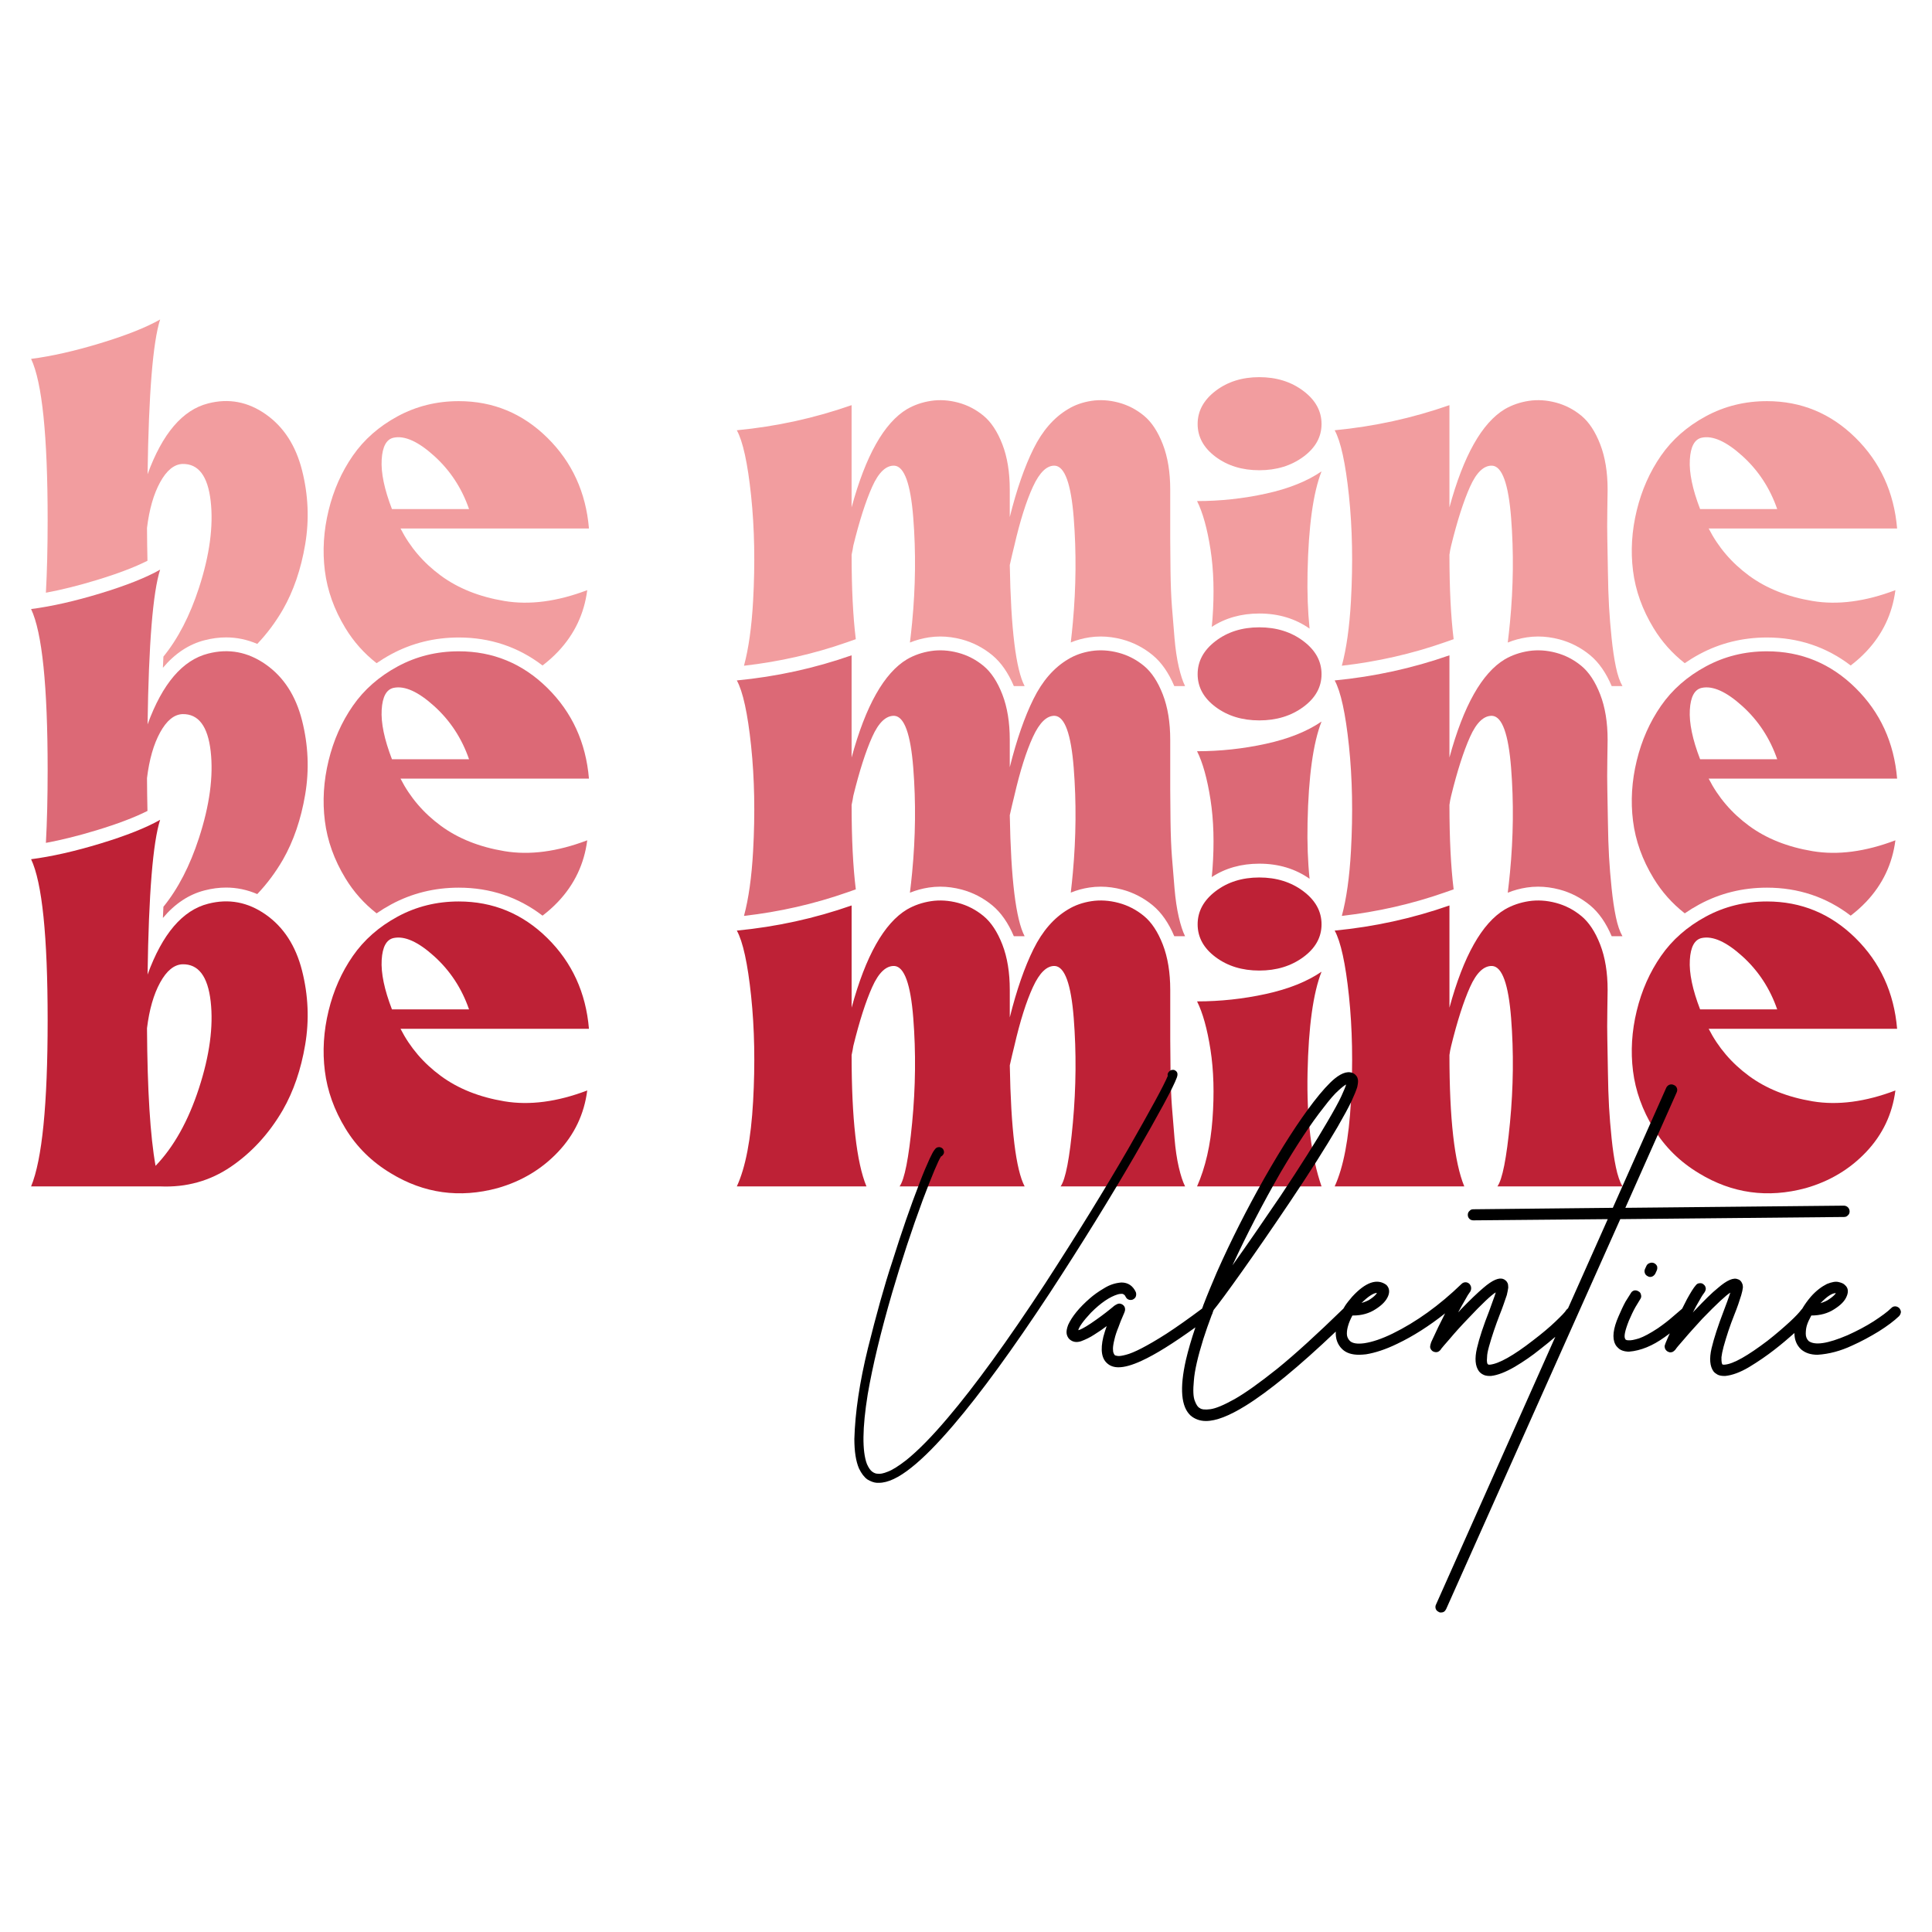
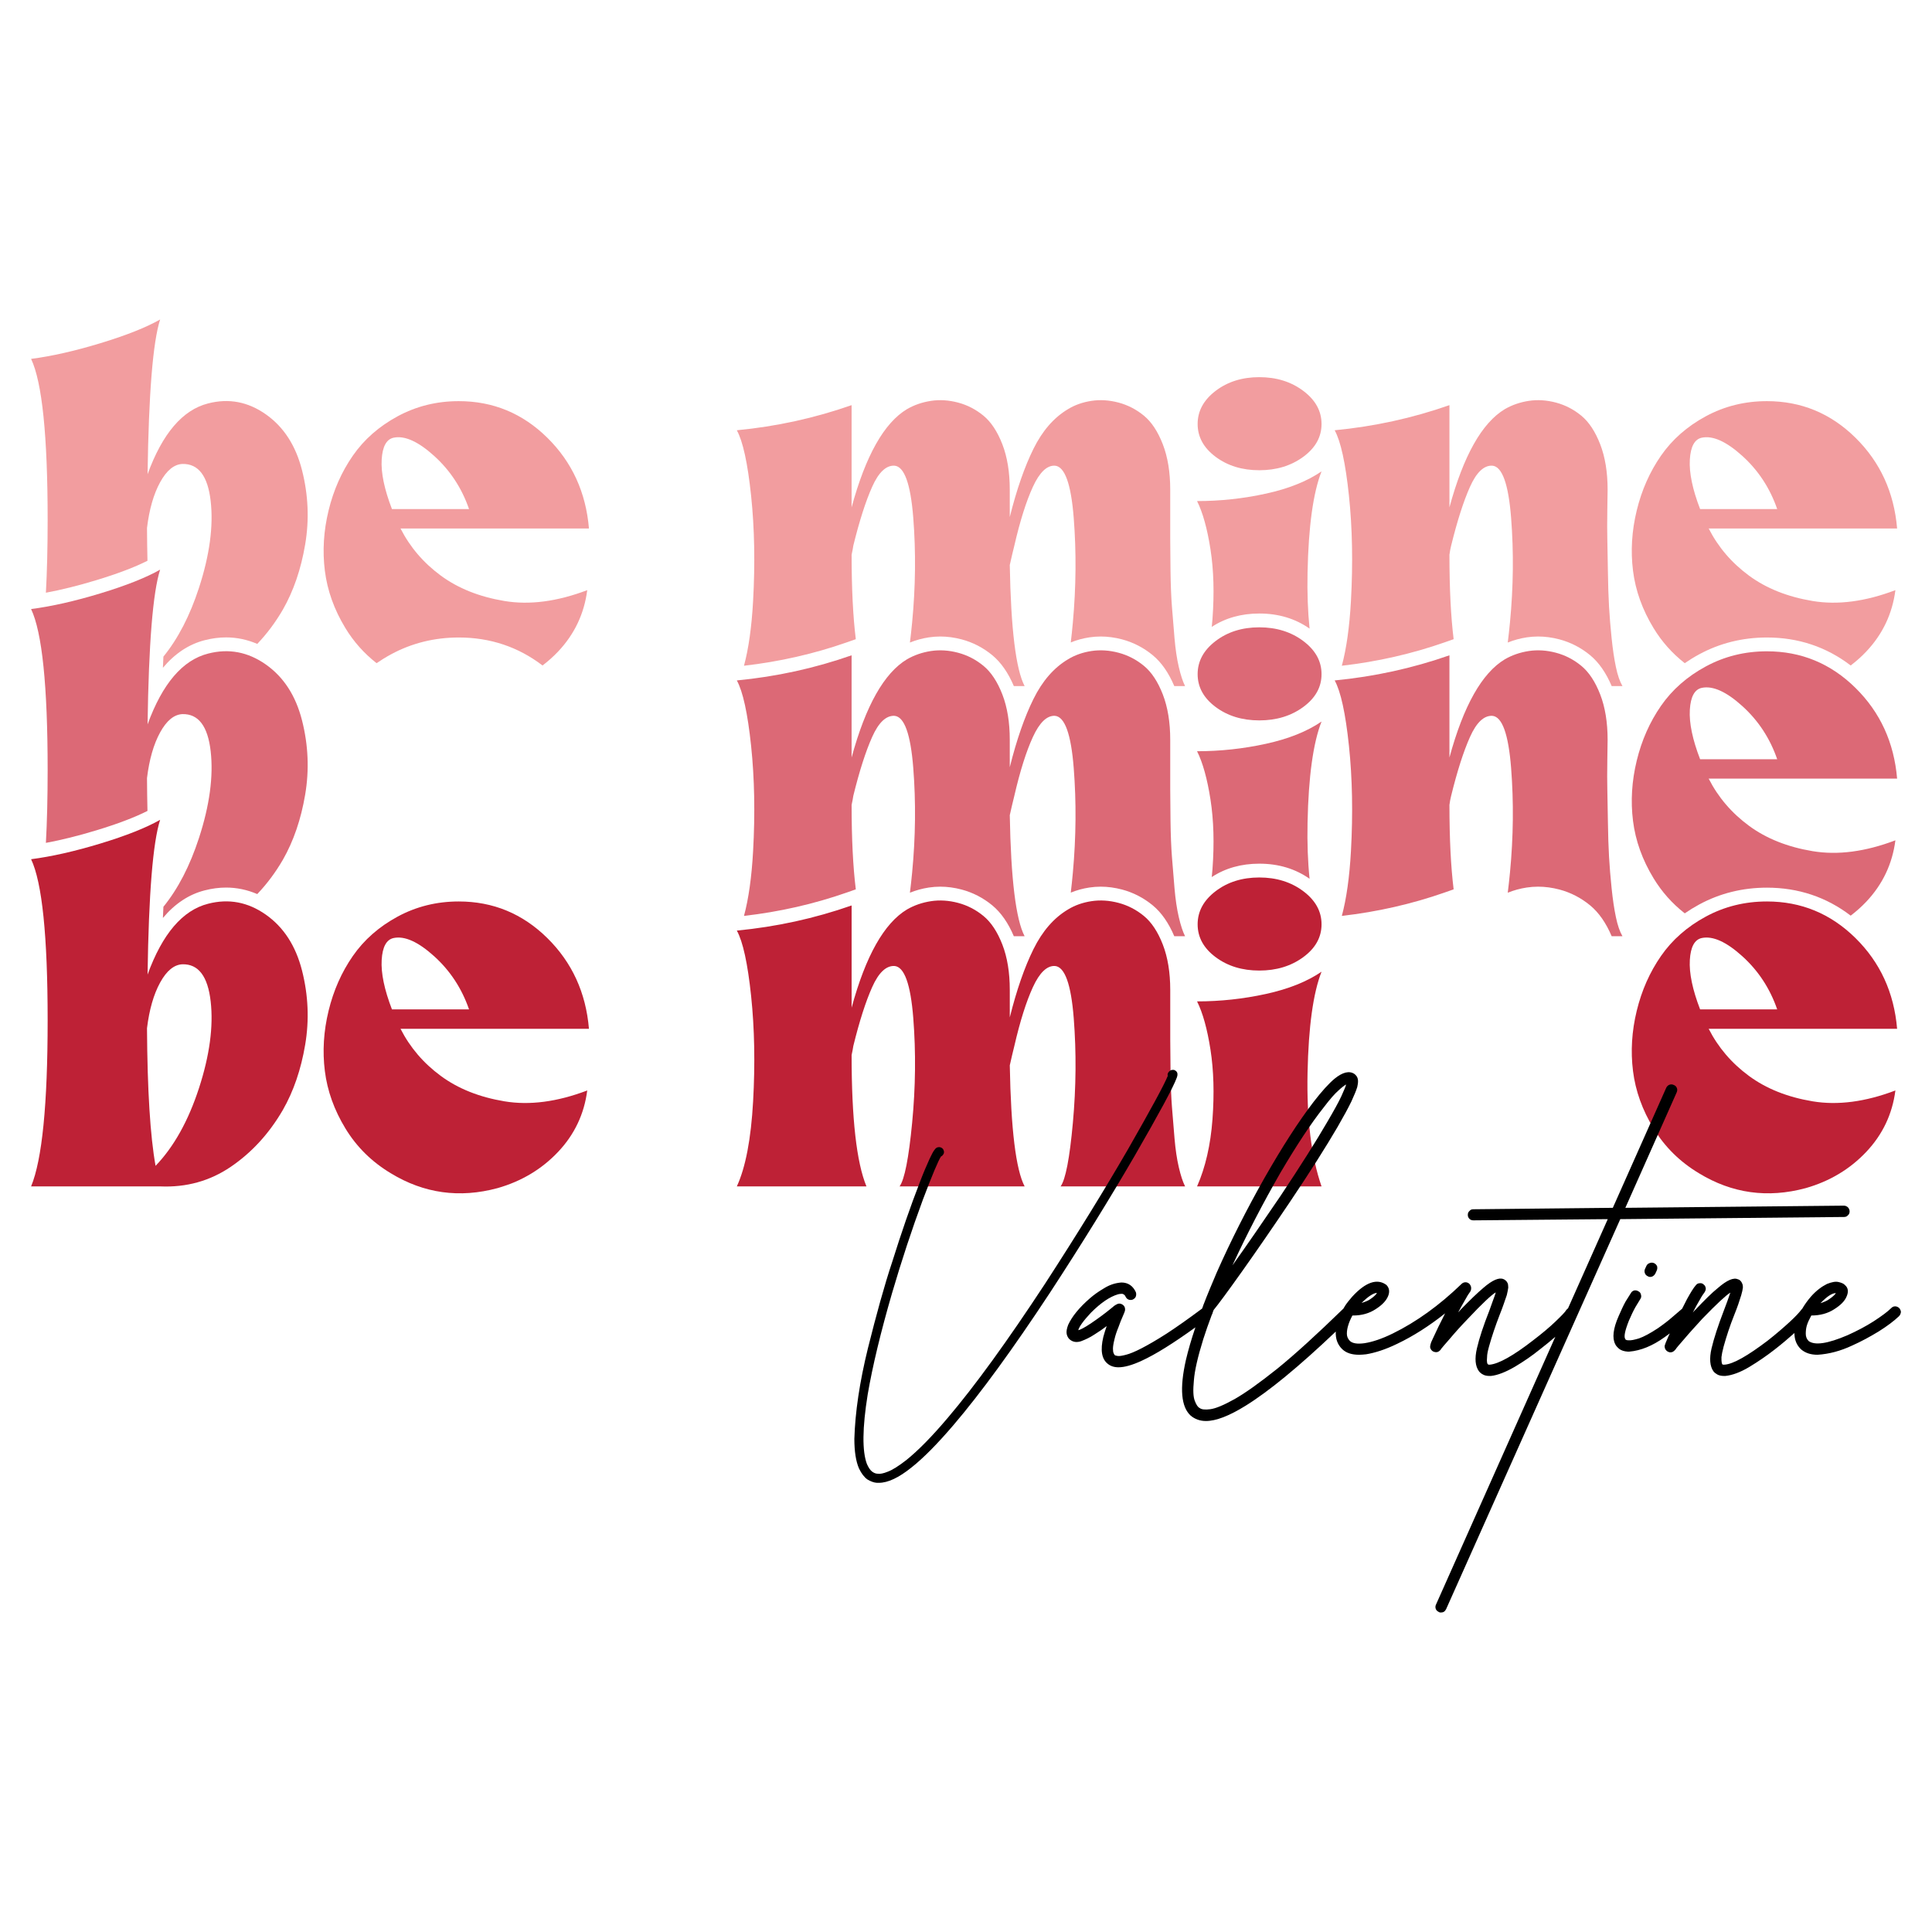
<svg xmlns="http://www.w3.org/2000/svg" version="1.1" id="Layer_1" x="0px" y="0px" width="1440px" height="1440px" viewBox="0 0 1440 1440" xml:space="preserve">
  <g>
    <g>
      <path fill="#BE2136" d="M1412.719,812.773c-2.274,17.596-9.508,32.845-21.705,45.753c-12.203,12.914-27.239,21.917-45.114,27.024 c-28.375,7.662-54.902,3.978-79.586-11.065c-14.191-8.512-25.471-19.643-33.836-33.409c-8.372-13.76-13.479-28.017-15.322-42.774 c-1.848-14.75-0.923-29.717,2.768-44.9c3.683-15.175,9.714-28.794,18.087-40.857c8.367-12.057,19.505-21.846,33.41-29.366 c13.898-7.515,29.08-11.278,45.538-11.278c25.535,0,47.521,9.084,65.967,27.239c18.441,18.16,28.796,40.716,31.07,67.669h-140.448 c7.089,13.905,17.09,25.609,30.005,35.112c12.906,9.51,28.728,15.821,47.453,18.94 C1369.734,823.984,1390.303,821.284,1412.719,812.773z M1268.442,699.14c-5.393,1.136-8.372,6.595-8.938,16.385 c-0.573,9.789,1.981,22.064,7.66,36.814h57.455c-5.393-15.601-14.044-28.794-25.961-39.58 C1286.744,701.977,1276.668,697.436,1268.442,699.14z" />
-       <path fill="#BE2136" d="M1080.33,786.385c0,47.388,3.684,80.013,11.065,97.889h-96.609c6.522-14.184,10.566-35.325,12.13-63.414 c1.555-28.091,1.063-54.265-1.49-78.523c-2.553-24.26-6.105-40.5-10.639-48.732c29.506-2.833,58.021-9.076,85.544-18.725v76.182 c10.495-38.583,24.26-62.99,41.283-73.203c5.386-3.119,11.344-5.173,17.875-6.171c6.524-0.991,13.259-0.565,20.216,1.278 c6.95,1.848,13.259,5.107,18.938,9.788c5.674,4.683,10.355,11.777,14.046,21.28c3.682,9.508,5.533,20.788,5.533,33.834 c0,0.852-0.073,5.819-0.213,14.896c-0.147,9.084-0.147,16.385,0,21.919c0.14,5.533,0.279,13.479,0.426,23.832 c0.14,10.362,0.424,19.226,0.85,26.6c0.426,7.381,1.065,15.182,1.916,23.408c0.85,8.233,1.915,15.395,3.192,21.493 c1.276,6.103,2.906,10.852,4.894,14.257h-93.206c3.684-5.107,6.81-20.921,9.364-47.455c2.553-26.527,2.833-52.488,0.85-77.884 c-1.988-25.389-6.669-38.37-14.044-38.943c-6.245-0.279-11.777,4.969-16.598,15.748c-4.828,10.786-9.51,25.396-14.044,43.837 C1081.036,781.851,1080.61,784.118,1080.33,786.385z" />
      <path fill="#BE2136" d="M985,884.274h-92.78c6.238-14.184,10.069-30.857,11.491-50.008c1.417-19.151,0.918-36.456-1.489-51.923 c-2.414-15.462-5.746-27.452-10.002-35.964c17.303,0,34.4-1.841,51.286-5.533c16.877-3.684,30.709-9.217,41.495-16.598 c-6.243,15.893-9.721,41.004-10.426,75.331C973.862,833.913,977.34,862.142,985,884.274z M906.052,713.397 c-8.936-6.664-13.406-14.823-13.406-24.473c0-9.643,4.47-17.875,13.406-24.684c8.938-6.81,19.792-10.215,32.559-10.215 c12.769,0,23.687,3.405,32.772,10.215c9.077,6.808,13.619,15.041,13.619,24.684c0,9.65-4.541,17.809-13.619,24.473 c-9.084,6.669-20.003,10.001-32.772,10.001C925.843,723.398,914.989,720.066,906.052,713.397z" />
      <path fill="#BE2136" d="M634.738,786.385c0,47.388,3.684,80.013,11.065,97.889h-96.609c6.522-14.184,10.566-35.325,12.13-63.414 c1.555-28.091,1.063-54.265-1.49-78.523c-2.553-24.26-6.105-40.5-10.639-48.732c29.506-2.833,58.021-9.076,85.544-18.725v76.182 c10.495-38.583,24.26-62.99,41.283-73.203c5.386-3.119,11.344-5.173,17.875-6.171c6.524-0.991,13.259-0.565,20.216,1.278 c6.95,1.848,13.259,5.107,18.938,9.788c5.674,4.683,10.355,11.777,14.046,21.28c3.683,9.508,5.533,20.788,5.533,33.834 c0,1.703,0,4.896,0,9.576c0,4.681,0,8.299,0,10.852c5.107-20.429,10.992-37.379,17.662-50.858 c6.662-13.474,15.247-23.335,25.748-29.579c5.107-3.119,10.919-5.173,17.45-6.171c6.524-0.991,13.259-0.565,20.216,1.278 c6.948,1.848,13.259,5.107,18.938,9.788c5.672,4.683,10.355,11.777,14.044,21.28c3.684,9.508,5.534,20.788,5.534,33.834 c0,0.852,0,5.819,0,14.896c0,9.084,0,16.385,0,21.919c0,5.533,0.066,13.479,0.211,23.832c0.14,10.362,0.492,19.226,1.065,26.6 c0.565,7.381,1.204,15.182,1.915,23.408c0.705,8.233,1.77,15.395,3.192,21.493c1.417,6.103,2.979,10.852,4.683,14.257h-92.78 c3.683-5.107,6.735-20.921,9.149-47.455c2.409-26.527,2.621-52.488,0.639-77.884c-1.988-25.389-6.669-38.37-14.044-38.943 c-5.958-0.279-11.425,4.969-16.385,15.748c-4.969,10.786-9.576,25.396-13.833,43.837c-1.136,4.541-2.274,9.364-3.403,14.47 c0.85,47.666,4.534,77.744,11.065,90.227h-93.206c3.684-5.107,6.81-20.921,9.364-47.455c2.553-26.527,2.833-52.488,0.85-77.884 c-1.988-25.389-6.669-38.37-14.044-38.943c-6.245-0.279-11.777,4.969-16.598,15.748c-4.828,10.786-9.51,25.396-14.044,43.837 C635.729,781.565,635.303,783.832,634.738,786.385z" />
      <path fill="#BE2136" d="M437.695,812.773c-2.274,17.596-9.508,32.845-21.705,45.753c-12.203,12.914-27.239,21.917-45.114,27.024 c-28.375,7.662-54.902,3.978-79.586-11.065c-14.191-8.512-25.471-19.643-33.836-33.409c-8.372-13.76-13.479-28.017-15.322-42.774 c-1.848-14.75-0.923-29.717,2.768-44.9c3.683-15.175,9.714-28.794,18.087-40.857c8.367-12.057,19.505-21.846,33.41-29.366 c13.898-7.515,29.08-11.278,45.538-11.278c25.535,0,47.521,9.084,65.967,27.239c18.441,18.16,28.796,40.716,31.07,67.669H298.525 c7.089,13.905,17.09,25.609,30.005,35.112c12.906,9.51,28.728,15.821,47.453,18.94 C394.71,823.984,415.278,821.284,437.695,812.773z M293.418,699.14c-5.393,1.136-8.372,6.595-8.938,16.385 c-0.572,9.789,1.981,22.064,7.66,36.814h57.455c-5.393-15.601-14.044-28.794-25.961-39.58 C311.719,701.977,301.644,697.436,293.418,699.14z" />
      <path fill="#BE2136" d="M119.356,611.04c-5.395,16.744-8.512,55.188-9.364,115.336c11.065-30.356,26.101-47.945,45.113-52.774 c15.322-3.969,29.646-1.276,42.985,8.088c13.334,9.362,22.345,23.267,27.026,41.707c4.683,18.448,5.459,36.887,2.34,55.328 c-3.124,18.448-8.658,34.62-16.598,48.518c-10.214,17.596-23.129,31.709-38.73,42.348c-15.606,10.639-33.196,15.535-52.773,14.683 H23.171c8.226-19.856,12.341-61.14,12.341-123.85c0-62.702-4.115-102.707-12.341-120.017c15.32-1.983,32.557-5.885,51.71-11.704 C94.031,622.891,108.854,616.999,119.356,611.04z M135.954,718.717c-6.245,0.286-11.777,4.828-16.598,13.619 c-4.829,8.798-8.088,20.149-9.789,34.047c0.279,46.25,2.407,80.439,6.384,102.57c13.619-14.184,24.398-33.477,32.346-57.881 c7.939-24.399,10.852-45.964,8.725-64.691C154.892,727.654,147.871,718.437,135.954,718.717z" />
    </g>
    <g>
      <path fill="#DC6976" d="M1316.96,661.607c23.414,0,44.35,7.024,62.436,20.864c4.111-3.139,8.005-6.578,11.619-10.402 c12.196-12.908,19.43-28.157,21.705-45.753c-22.417,8.512-42.985,11.212-61.712,8.088c-18.725-3.119-34.546-9.43-47.453-18.94 c-12.915-9.503-22.916-21.207-30.005-35.112h140.448c-2.274-26.953-12.629-49.509-31.07-67.669 c-18.446-18.155-40.432-27.239-65.967-27.239c-16.458,0-31.641,3.763-45.538,11.278c-13.905,7.52-25.043,17.31-33.41,29.366 c-8.372,12.064-14.404,25.682-18.087,40.857c-3.691,15.182-4.616,30.15-2.768,44.9c1.843,14.757,6.95,29.014,15.322,42.774 c6.162,10.14,13.919,18.839,23.242,26.126c3.425-2.367,7.026-4.577,10.803-6.62 C1281.885,665.817,1298.854,661.607,1316.96,661.607z M1259.505,529.067c0.565-9.789,3.545-15.249,8.938-16.385 c8.226-1.703,18.301,2.838,30.216,13.619c11.917,10.786,20.568,23.979,25.961,39.58h-57.455 C1261.486,551.131,1258.932,538.856,1259.505,529.067z" />
      <path fill="#DC6976" d="M1083.458,662.875c-2.079-16.838-3.128-37.79-3.128-62.947c0.279-2.267,0.705-4.534,1.278-6.808 c4.534-18.441,9.217-33.051,14.044-43.837c4.821-10.779,10.353-16.027,16.598-15.748c7.376,0.572,12.057,13.554,14.044,38.943 c1.983,25.396,1.703,51.357-0.85,77.884c-0.526,5.469-1.079,10.457-1.653,15.015c4.48-1.819,9.198-3.11,14.143-3.865 c2.791-0.424,5.639-0.638,8.479-0.638c5.206,0,10.566,0.72,15.928,2.141c8.369,2.225,16.053,6.193,22.849,11.795 c6.485,5.352,11.869,13.101,16.059,23.007h8.039c-1.988-3.405-3.618-8.154-4.894-14.257c-1.278-6.098-2.342-13.261-3.192-21.493 c-0.852-8.226-1.49-16.027-1.916-23.408c-0.426-7.374-0.71-16.238-0.85-26.6c-0.147-10.353-0.286-18.299-0.426-23.832 c-0.147-5.534-0.147-12.835,0-21.919c0.14-9.077,0.213-14.044,0.213-14.896c0-13.046-1.85-24.326-5.533-33.834 c-3.691-9.503-8.372-16.598-14.046-21.28c-5.679-4.681-11.988-7.939-18.938-9.788c-6.957-1.843-13.692-2.269-20.216-1.278 c-6.531,0.998-12.489,3.053-17.875,6.171c-17.024,10.214-30.789,34.62-41.283,73.203v-76.182 c-27.523,9.65-56.038,15.893-85.544,18.725c4.534,8.233,8.086,24.473,10.639,48.732c2.553,24.258,3.046,50.432,1.49,78.523 c-1.08,19.401-3.345,35.484-6.791,48.253c26.344-2.999,52.154-8.849,76.8-17.49L1083.458,662.875z" />
      <path fill="#DC6976" d="M892.646,502.467c0-9.643,4.47-17.875,13.406-24.684c8.938-6.81,19.792-10.215,32.559-10.215 c12.769,0,23.687,3.405,32.772,10.215c9.077,6.808,13.619,15.041,13.619,24.684c0,9.65-4.541,17.809-13.619,24.473 c-9.084,6.669-20.003,10.001-32.772,10.001c-12.767,0-23.621-3.332-32.559-10.001 C897.116,520.276,892.646,512.117,892.646,502.467z M976.08,654.991c-1.316-12.77-1.82-26.723-1.506-41.868 c0.705-34.327,4.183-59.438,10.426-75.331c-10.786,7.381-24.617,12.914-41.495,16.598c-16.886,3.691-33.983,5.533-51.286,5.533 c4.257,8.512,7.589,20.502,10.002,35.964c2.407,15.467,2.906,32.771,1.489,51.923c-0.148,2.001-0.339,3.959-0.54,5.905 c10.061-6.608,21.95-9.982,35.439-9.982C952.928,643.732,965.508,647.546,976.08,654.991z" />
      <path fill="#DC6976" d="M637.865,662.875c-2.078-16.838-3.128-37.79-3.128-62.947c0.565-2.553,0.991-4.821,1.278-6.808 c4.534-18.441,9.217-33.051,14.044-43.837c4.82-10.779,10.353-16.027,16.598-15.748c7.376,0.572,12.057,13.554,14.044,38.943 c1.983,25.396,1.703,51.357-0.85,77.884c-0.526,5.469-1.078,10.457-1.653,15.015c4.479-1.819,9.198-3.11,14.143-3.865 c2.789-0.424,5.639-0.638,8.479-0.638c5.206,0,10.566,0.72,15.928,2.141c8.369,2.225,16.053,6.193,22.849,11.795 c6.485,5.352,11.869,13.101,16.059,23.007h8.039c-6.531-12.482-10.215-42.561-11.065-90.227c1.129-5.107,2.267-9.929,3.403-14.47 c4.257-18.441,8.864-33.051,13.833-43.837c4.96-10.779,10.426-16.027,16.385-15.748c7.376,0.572,12.057,13.554,14.044,38.943 c1.983,25.396,1.77,51.357-0.639,77.884c-0.495,5.442-1.018,10.408-1.567,14.949c4.29-1.77,8.93-3.048,13.845-3.799 c2.789-0.424,5.639-0.638,8.479-0.638c5.206,0,10.566,0.72,15.928,2.141c8.37,2.226,16.055,6.194,22.849,11.795 c6.488,5.355,11.87,13.104,16.057,23.007h8.041c-1.703-3.405-3.265-8.154-4.683-14.257c-1.422-6.098-2.487-13.261-3.192-21.493 c-0.71-8.226-1.349-16.027-1.915-23.408c-0.573-7.374-0.925-16.238-1.065-26.6c-0.145-10.353-0.211-18.299-0.211-23.832 c0-5.534,0-12.835,0-21.919c0-9.077,0-14.044,0-14.896c0-13.046-1.85-24.326-5.534-33.834c-3.69-9.503-8.372-16.598-14.044-21.28 c-5.679-4.681-11.99-7.939-18.938-9.788c-6.957-1.843-13.692-2.269-20.216-1.278c-6.531,0.998-12.343,3.053-17.45,6.171 c-10.501,6.245-19.087,16.106-25.748,29.579c-6.671,13.479-12.556,30.429-17.662,50.858c0-2.553,0-6.171,0-10.852s0-7.873,0-9.576 c0-13.046-1.85-24.326-5.533-33.834c-3.691-9.503-8.372-16.598-14.046-21.28c-5.679-4.681-11.989-7.939-18.938-9.788 c-6.957-1.843-13.692-2.269-20.216-1.278c-6.531,0.998-12.489,3.053-17.875,6.171c-17.024,10.214-30.789,34.62-41.283,73.203 v-76.182c-27.523,9.65-56.038,15.893-85.544,18.725c4.534,8.233,8.086,24.473,10.639,48.732 c2.553,24.258,3.046,50.432,1.49,78.523c-1.08,19.401-3.345,35.484-6.791,48.253c26.344-2.999,52.154-8.849,76.8-17.49 L637.865,662.875z" />
-       <path fill="#DC6976" d="M341.936,661.607c23.414,0,44.35,7.024,62.436,20.864c4.111-3.139,8.005-6.578,11.619-10.402 c12.196-12.908,19.43-28.157,21.705-45.753c-22.417,8.512-42.985,11.212-61.712,8.088c-18.725-3.119-34.546-9.43-47.453-18.94 c-12.915-9.503-22.916-21.207-30.005-35.112h140.448c-2.274-26.953-12.629-49.509-31.07-67.669 c-18.446-18.155-40.432-27.239-65.967-27.239c-16.458,0-31.641,3.763-45.538,11.278c-13.905,7.52-25.043,17.31-33.41,29.366 c-8.372,12.064-14.404,25.682-18.087,40.857c-3.691,15.182-4.616,30.15-2.768,44.9c1.843,14.757,6.95,29.014,15.322,42.774 c6.162,10.14,13.919,18.839,23.242,26.126c3.425-2.367,7.026-4.577,10.803-6.62C306.86,665.817,323.83,661.607,341.936,661.607z M284.48,529.067c0.565-9.789,3.545-15.249,8.938-16.385c8.226-1.703,18.301,2.838,30.216,13.619 c11.917,10.786,20.568,23.979,25.961,39.58h-57.455C286.461,551.131,283.908,538.856,284.48,529.067z" />
      <path fill="#DC6976" d="M109.913,604.415c-0.179-7.75-0.295-15.91-0.347-24.49c1.702-13.898,4.96-25.249,9.789-34.047 c4.821-8.791,10.353-13.332,16.598-13.619c11.917-0.279,18.938,8.938,21.068,27.663c2.128,18.727-0.785,40.292-8.725,64.691 c-6.772,20.794-15.607,37.863-26.495,51.236c-0.134,2.675-0.263,5.444-0.384,8.332c9.011-10.699,19.418-17.576,31.154-20.556 c5.337-1.383,10.723-2.09,15.959-2.09c7.982,0,15.748,1.642,23.218,4.856c7.159-7.516,13.55-16.026,19.11-25.606 c7.939-13.898,13.474-30.07,16.598-48.518c3.119-18.441,2.342-36.88-2.34-55.328c-4.681-18.441-13.692-32.346-27.026-41.707 c-13.339-9.364-27.663-12.057-42.985-8.088c-19.012,4.829-34.047,22.418-45.113,52.774c0.852-60.148,3.969-98.592,9.364-115.336 c-10.501,5.958-25.324,11.851-44.475,17.662c-19.153,5.819-36.39,9.721-51.71,11.704c8.226,17.31,12.341,57.316,12.341,120.017 c0,20.349-0.436,38.427-1.303,54.264c11.542-2.137,24.154-5.268,37.678-9.378C87.655,614.068,100.408,609.222,109.913,604.415z" />
    </g>
    <g>
      <path fill="#F29D9F" d="M1316.96,475.149c23.415,0,44.352,7.025,62.438,20.866c4.111-3.139,8.003-6.577,11.617-10.401 c12.196-12.908,19.43-28.157,21.705-45.753c-22.417,8.512-42.985,11.212-61.712,8.088c-18.725-3.119-34.546-9.43-47.453-18.94 c-12.915-9.503-22.916-21.207-30.005-35.112h140.448c-2.274-26.953-12.629-49.509-31.07-67.669 c-18.446-18.155-40.432-27.239-65.967-27.239c-16.458,0-31.641,3.763-45.538,11.278c-13.905,7.521-25.043,17.31-33.41,29.366 c-8.372,12.064-14.404,25.682-18.087,40.857c-3.691,15.182-4.616,30.15-2.768,44.9c1.843,14.757,6.95,29.014,15.322,42.774 c6.161,10.139,13.917,18.837,23.24,26.124c3.426-2.368,7.027-4.579,10.806-6.622 C1281.885,479.36,1298.854,475.149,1316.96,475.149z M1259.505,342.613c0.565-9.789,3.545-15.249,8.938-16.385 c8.226-1.703,18.301,2.838,30.216,13.619c11.917,10.786,20.568,23.979,25.961,39.58h-57.455 C1261.486,364.677,1258.932,352.402,1259.505,342.613z" />
      <path fill="#F29D9F" d="M1083.458,476.418c-2.078-16.837-3.127-37.789-3.127-62.944c0.279-2.267,0.705-4.534,1.278-6.808 c4.534-18.441,9.217-33.051,14.044-43.837c4.821-10.779,10.353-16.027,16.598-15.748c7.376,0.572,12.057,13.554,14.044,38.943 c1.983,25.396,1.703,51.357-0.85,77.884c-0.526,5.468-1.078,10.454-1.653,15.012c4.479-1.819,9.198-3.109,14.142-3.865 c2.791-0.424,5.639-0.638,8.479-0.638c5.206,0,10.566,0.72,15.928,2.141c8.369,2.225,16.053,6.193,22.849,11.795 c6.486,5.352,11.87,13.103,16.06,23.011h8.037c-1.988-3.405-3.618-8.154-4.894-14.257c-1.278-6.098-2.342-13.261-3.192-21.493 c-0.852-8.226-1.49-16.027-1.916-23.408c-0.426-7.374-0.71-16.238-0.85-26.6c-0.147-10.353-0.286-18.299-0.426-23.832 c-0.147-5.534-0.147-12.835,0-21.919c0.14-9.077,0.213-14.044,0.213-14.896c0-13.046-1.85-24.326-5.533-33.834 c-3.691-9.503-8.372-16.598-14.046-21.28c-5.679-4.681-11.988-7.939-18.938-9.788c-6.957-1.843-13.692-2.269-20.216-1.278 c-6.531,0.998-12.489,3.053-17.875,6.171c-17.024,10.214-30.789,34.62-41.283,73.203v-76.182 c-27.523,9.65-56.038,15.893-85.544,18.725c4.534,8.233,8.086,24.473,10.639,48.732c2.553,24.258,3.046,50.432,1.49,78.523 c-1.08,19.399-3.344,35.481-6.79,48.249c26.343-2.999,52.153-8.849,76.799-17.49L1083.458,476.418z" />
      <path fill="#F29D9F" d="M892.646,316.013c0-9.643,4.47-17.875,13.406-24.684c8.938-6.81,19.792-10.215,32.559-10.215 c12.769,0,23.687,3.405,32.772,10.215C980.459,298.138,985,306.37,985,316.013c0,9.65-4.541,17.809-13.619,24.473 c-9.084,6.669-20.003,10.001-32.772,10.001c-12.767,0-23.621-3.332-32.559-10.001 C897.116,333.822,892.646,325.663,892.646,316.013z M976.079,468.533c-1.315-12.769-1.819-26.721-1.505-41.864 c0.705-34.327,4.183-59.438,10.426-75.331c-10.786,7.381-24.617,12.913-41.495,16.598c-16.886,3.691-33.983,5.533-51.286,5.533 c4.257,8.512,7.589,20.502,10.002,35.964c2.407,15.467,2.906,32.771,1.489,51.923c-0.148,2-0.339,3.956-0.54,5.902 c10.06-6.608,21.95-9.982,35.439-9.982C952.928,457.274,965.508,461.089,976.079,468.533z" />
      <path fill="#F29D9F" d="M637.865,476.418c-2.078-16.837-3.127-37.789-3.127-62.944c0.565-2.553,0.991-4.821,1.278-6.808 c4.534-18.441,9.217-33.051,14.044-43.837c4.82-10.779,10.353-16.027,16.598-15.748c7.376,0.572,12.057,13.554,14.044,38.943 c1.983,25.396,1.703,51.357-0.85,77.884c-0.526,5.468-1.078,10.454-1.653,15.012c4.479-1.819,9.198-3.109,14.142-3.865 c2.789-0.424,5.639-0.638,8.479-0.638c5.206,0,10.566,0.72,15.928,2.141c8.369,2.225,16.053,6.193,22.849,11.795 c6.486,5.352,11.87,13.103,16.06,23.011h8.037c-6.531-12.482-10.215-42.561-11.065-90.227c1.129-5.107,2.267-9.929,3.403-14.47 c4.257-18.441,8.864-33.051,13.833-43.837c4.96-10.779,10.426-16.027,16.385-15.748c7.376,0.572,12.057,13.554,14.044,38.943 c1.983,25.396,1.77,51.357-0.639,77.884c-0.495,5.441-1.018,10.405-1.567,14.945c4.29-1.77,8.93-3.047,13.845-3.799 c2.789-0.424,5.639-0.638,8.479-0.638c5.206,0,10.566,0.72,15.928,2.141c8.37,2.226,16.055,6.194,22.849,11.795 c6.489,5.356,11.871,13.106,16.058,23.011h8.039c-1.703-3.405-3.265-8.154-4.683-14.257c-1.422-6.098-2.487-13.261-3.192-21.493 c-0.71-8.226-1.349-16.027-1.915-23.408c-0.573-7.374-0.925-16.238-1.065-26.6c-0.145-10.353-0.211-18.299-0.211-23.832 c0-5.534,0-12.835,0-21.919c0-9.077,0-14.044,0-14.896c0-13.046-1.85-24.326-5.534-33.834c-3.69-9.503-8.372-16.598-14.044-21.28 c-5.679-4.681-11.99-7.939-18.938-9.788c-6.957-1.843-13.692-2.269-20.216-1.278c-6.531,0.998-12.343,3.053-17.45,6.171 c-10.501,6.245-19.087,16.106-25.748,29.579c-6.671,13.479-12.556,30.429-17.662,50.858c0-2.553,0-6.171,0-10.852 c0-4.681,0-7.873,0-9.576c0-13.046-1.85-24.326-5.533-33.834c-3.691-9.503-8.372-16.598-14.046-21.28 c-5.679-4.681-11.989-7.939-18.938-9.788c-6.957-1.843-13.692-2.269-20.216-1.278c-6.531,0.998-12.489,3.053-17.875,6.171 c-17.024,10.214-30.789,34.62-41.283,73.203v-76.182c-27.523,9.65-56.038,15.893-85.544,18.725 c4.534,8.233,8.086,24.473,10.639,48.732c2.553,24.258,3.046,50.432,1.49,78.523c-1.08,19.399-3.344,35.481-6.79,48.249 c26.343-2.999,52.153-8.849,76.799-17.49L637.865,476.418z" />
      <path fill="#F29D9F" d="M341.936,475.149c23.415,0,44.352,7.025,62.438,20.866c4.111-3.139,8.003-6.577,11.617-10.401 c12.196-12.908,19.43-28.157,21.705-45.753c-22.417,8.512-42.985,11.212-61.712,8.088c-18.725-3.119-34.546-9.43-47.453-18.94 c-12.915-9.503-22.916-21.207-30.005-35.112h140.448c-2.274-26.953-12.629-49.509-31.07-67.669 c-18.446-18.155-40.432-27.239-65.967-27.239c-16.458,0-31.641,3.763-45.538,11.278c-13.905,7.521-25.043,17.31-33.41,29.366 c-8.372,12.064-14.404,25.682-18.087,40.857c-3.691,15.182-4.616,30.15-2.768,44.9c1.843,14.757,6.95,29.014,15.322,42.774 c6.161,10.139,13.917,18.837,23.24,26.124c3.426-2.368,7.027-4.579,10.806-6.622C306.86,479.36,323.83,475.149,341.936,475.149z M284.48,342.613c0.565-9.789,3.545-15.249,8.938-16.385c8.226-1.703,18.301,2.838,30.216,13.619 c11.917,10.786,20.568,23.979,25.961,39.58h-57.455C286.461,364.677,283.908,352.402,284.48,342.613z" />
      <path fill="#F29D9F" d="M109.913,417.957c-0.179-7.749-0.295-15.908-0.347-24.486c1.702-13.898,4.96-25.249,9.789-34.047 c4.821-8.791,10.353-13.332,16.598-13.619c11.917-0.279,18.938,8.938,21.068,27.663c2.128,18.727-0.785,40.292-8.725,64.691 c-6.772,20.794-15.607,37.863-26.495,51.236c-0.134,2.673-0.263,5.442-0.384,8.328c9.011-10.699,19.418-17.576,31.154-20.556 c5.337-1.383,10.723-2.09,15.959-2.09c7.983,0,15.749,1.642,23.221,4.858c7.159-7.516,13.548-16.025,19.108-25.604 c7.939-13.898,13.474-30.07,16.598-48.518c3.119-18.441,2.342-36.88-2.34-55.328c-4.681-18.441-13.692-32.346-27.026-41.707 c-13.339-9.364-27.663-12.057-42.985-8.088c-19.012,4.829-34.047,22.418-45.113,52.774c0.852-60.148,3.969-98.592,9.364-115.336 c-10.501,5.958-25.324,11.851-44.475,17.662c-19.153,5.819-36.39,9.721-51.71,11.704c8.226,17.31,12.341,57.316,12.341,120.017 c0,20.348-0.436,38.425-1.302,54.261c11.542-2.137,24.153-5.268,37.678-9.378C87.655,427.611,100.408,422.765,109.913,417.957z" />
    </g>
    <path d="M845.861,861.23c-18.168,31.288-39.22,65.462-63.444,102.518c-27.54,41.815-51.475,74.69-71.806,98.481 c-11.968,13.987-22.35,24.513-31.289,31.578c-9.517,7.642-17.591,11.391-24.223,11.391c-0.433,0-1.01,0-1.587,0 c-2.163-0.145-4.469-1.009-6.921-2.451c-2.308-1.586-4.47-4.326-6.345-8.219c-2.307-5.335-3.46-12.688-3.46-22.061 c0.577-19.754,3.893-42.247,10.093-67.48c6.344-25.377,12.256-46.861,18.168-64.597c6.777-21.628,13.554-41.238,20.331-58.685 c2.883-7.642,5.479-13.554,7.497-18.023c1.587-3.317,2.74-5.624,3.75-6.777c0.864-1.298,1.874-1.874,3.027-1.874 c0.722-0.145,1.587,0.144,2.308,0.576c0.865,0.577,1.297,1.298,1.586,2.451c0.145,0.865,0,1.587-0.432,2.307 c-0.433,0.721-1.01,1.297-1.731,1.586c-1.874,2.74-6.488,13.554-13.554,32.298c-8.219,22.205-15.861,45.42-22.927,69.499 c-8.507,29.27-14.563,54.503-18.168,75.556c-4.037,25.089-4.181,42.391-0.576,51.908c1.297,2.884,2.595,4.759,4.037,5.768 c1.441,1.009,2.74,1.442,4.037,1.442c1.586,0.288,4.181-0.145,7.642-1.586c3.46-1.298,7.93-4.182,13.554-8.507 c8.795-7.065,19.177-17.591,31-31.578c20.475-24.079,44.555-57.387,72.384-99.779c24.512-37.778,45.132-71.374,62.001-100.5 c16.727-29.27,26.675-47.438,29.559-54.503c-0.287-1.297,0-2.307,1.01-3.317c0.721-0.721,1.441-1.153,2.018-1.153 c0.722-0.145,1.297-0.145,1.731,0c0.432,0.144,0.721,0.287,0.865,0.432c1.73,1.009,2.018,2.74,1.153,5.191 C874.41,810.619,863.884,829.941,845.861,861.23z M1207.66,908.68l-129.809,290.678c-0.898,1.795-2.154,2.513-3.77,2.513 c-0.539,0-1.077,0-1.615-0.36c-1.077-0.538-1.975-1.255-2.334-2.333c-0.36-1.078-0.36-2.155,0.179-3.233l88.935-199.572 c-3.582,3.103-7.401,6.23-11.56,9.438c-5.745,4.669-12.029,8.977-18.672,12.927c-6.823,3.95-12.747,6.284-17.775,6.823 c-0.359,0-0.539,0-0.898,0c-2.155,0-3.77-0.359-5.028-1.078c-1.435-0.718-2.334-1.615-3.052-2.513 c-2.694-3.771-3.231-9.337-1.436-17.057c1.795-7.72,4.848-16.877,9.157-27.829c0.718-2.154,1.615-4.668,2.514-7.002 c0.898-2.514,1.795-4.668,2.334-6.823c-3.053,1.795-10.054,8.259-20.647,19.57c-5.386,5.566-9.875,10.593-13.646,15.082 c-3.77,4.309-5.924,6.823-6.463,7.541c-0.18,0.539-0.719,1.077-1.436,1.616c-0.719,0.539-1.616,0.898-2.873,0.718 c-1.616-0.179-2.873-1.078-3.591-2.693c-0.179-0.539-0.359-1.077-0.179-1.796c0-0.718,0.359-1.615,0.718-2.873 c0.539-1.077,1.256-2.873,2.334-5.027c1.795-3.95,3.95-8.438,6.643-13.645c0.36-0.899,0.898-1.796,1.436-2.873 c-12.029,9.516-23.879,17.056-35.548,22.622c-8.798,4.309-16.698,6.823-23.341,7.9c-1.795,0.179-3.59,0.359-5.207,0.359 c-5.387,0-9.516-1.256-12.567-4.129c-3.52-3.39-5.121-7.741-4.855-13.16c-27.489,26.13-49.975,44.625-67.328,55.353 c-12.208,7.541-21.904,11.311-29.444,11.311c-4.489,0-8.259-1.436-11.311-3.95c-7.182-6.463-8.439-20.289-3.591-41.654 c1.702-7.259,4.052-15.312,7.043-24.193c-16.444,11.858-29.776,20.2-40.082,24.911c-7.003,3.232-12.748,4.848-17.236,4.848 c-3.232,0-5.925-0.899-7.9-2.514c-4.668-3.591-5.745-10.234-3.411-20.109c0.719-2.694,1.616-5.566,2.514-8.079 c-2.873,2.154-5.925,4.309-9.157,6.283c-3.232,2.155-6.643,3.771-10.054,5.028c-3.411,1.078-6.284,0.539-8.618-1.616 c-0.898-0.898-1.615-2.154-1.975-3.77c-0.359-1.795,0-3.949,1.078-6.822c2.873-6.284,8.259-12.928,16.338-19.93 c2.693-2.334,6.104-4.848,10.413-7.362c4.309-2.693,8.438-3.949,12.927-4.308c5.028,0,8.618,2.513,10.773,7.181 c0.359,1.078,0.359,2.155,0,3.232c-0.36,1.078-1.257,1.795-2.334,2.334c-1.078,0.359-2.155,0.359-3.053,0 c-1.077-0.359-1.795-1.256-2.334-2.334c-0.18-0.36-0.359-0.719-0.719-1.078c-0.359-0.359-0.898-0.718-1.615-0.898 c-0.719,0-1.796,0-3.232,0.359c-6.104,1.795-12.747,6.284-20.109,13.646c-5.924,6.284-8.977,10.772-9.516,13.106 c1.257-0.179,4.489-1.795,9.337-5.027c5.565-3.77,10.413-7.362,14.363-10.593c1.256-1.078,2.334-1.795,3.052-2.514 c0.719-0.539,1.436-0.898,2.155-1.256c0.718-0.36,1.436-0.539,2.514-0.36c1.256,0.36,2.154,0.899,2.873,1.975 c0.539,0.898,0.718,1.975,0.539,3.053c-0.18,1.077-0.899,2.514-1.796,4.668c-0.898,1.975-1.975,4.668-3.052,7.72 c-1.257,3.053-2.335,6.104-3.053,9.337c-0.718,2.873-1.077,5.207-1.077,6.822c0,1.616,0.18,2.694,0.539,3.411 c0.359,0.719,0.539,1.077,0.719,1.257c0.359,0.359,1.077,0.539,2.334,0.718c1.256,0.18,3.411-0.179,6.104-0.898 c2.873-0.719,6.823-2.334,11.671-4.848c4.848-2.514,11.131-6.104,18.672-10.952c7.419-4.832,16.183-11.007,26.416-18.651 c0.295-0.787,0.575-1.556,0.878-2.355c0-0.18,0-0.359,0.18-0.539c2.873-7.541,6.284-15.62,9.874-24.059 c10.593-23.879,22.443-47.219,35.549-70.38c13.107-22.981,25.315-42.013,36.626-56.735c6.105-7.9,11.312-13.646,15.621-17.236 c5.924-4.848,10.952-6.104,14.722-3.591c0.539,0.36,1.077,0.898,1.616,1.616c0.538,0.718,0.898,1.616,1.077,2.873 c0.18,1.256,0,2.873-0.539,5.387c-0.718,2.334-2.154,5.924-4.308,10.593c-2.335,4.847-5.745,11.131-10.414,19.21 c-8.618,14.723-20.288,33.216-35.37,55.658c-12.568,18.672-24.418,35.908-35.37,51.349c-10.952,15.441-18.134,25.135-21.545,29.265 c-0.25,0.632-0.475,1.245-0.718,1.872c-0.005,0.034,0.001,0.068-0.005,0.103c-0.102,0.613-0.335,1.161-0.67,1.658 c-2.427,6.39-4.515,12.503-6.328,18.091c-4.129,13.287-6.463,23.52-7.002,30.702c-0.719,7.362-0.539,12.388,0.718,15.441 c1.078,2.873,2.334,4.668,3.591,5.207c1.256,1.078,3.95,1.436,7.899,0.898c4.13-0.539,10.054-3.052,18.134-7.54 c7.9-4.489,18.493-12.029,31.779-22.623c13.276-10.764,29.6-25.652,49.33-44.842c0.258-0.433,0.492-0.866,0.768-1.299 c0.18-0.18,0.18-0.18,0.18-0.36c1.615-2.513,3.59-4.848,5.565-7.182c10.054-10.952,18.672-13.825,25.495-8.797 c2.154,2.154,2.693,5.027,1.256,8.438c-1.436,3.411-4.488,6.643-9.336,9.695c-4.668,3.053-10.234,4.668-16.697,4.668 c-0.18,0-0.36,0-0.539,0c-1.436,2.693-2.514,5.207-3.232,7.72c-0.538,1.795-0.898,3.77-0.898,5.925 c0,2.154,0.898,3.949,2.335,5.385c1.974,1.796,5.565,2.335,10.772,1.616c5.925-0.898,12.927-3.232,21.006-7.182 c17.595-8.618,34.831-21.006,51.349-36.986c0.898-0.898,1.975-1.256,3.053-1.256c1.077,0,2.154,0.539,2.873,1.256 c0.898,1.078,1.256,1.975,1.256,3.232c0,1.078-0.359,2.155-1.077,3.053c-0.718,0.898-1.975,2.873-3.411,5.565 c-1.615,2.694-3.231,5.745-5.207,9.337c0.719-0.719,1.436-1.436,2.155-2.334c6.643-6.823,12.208-12.209,16.697-15.98 c6.643-5.745,11.67-7.899,14.902-6.463c0.539,0.179,0.898,0.359,1.436,0.898c0.718,0.359,1.077,1.078,1.615,1.975 c0.36,0.718,0.539,1.975,0.539,3.411c-0.179,1.436-0.539,3.232-1.078,5.565c-1.436,4.129-3.052,9.157-5.385,14.902 c-3.053,7.899-5.745,15.8-7.9,23.52c-0.898,3.232-1.436,5.924-1.436,7.899c-0.18,1.796-0.18,3.053,0,3.95 c0.18,0.719,0.359,1.256,0.539,1.256c0.18,0.18,0.359,0.18,0.539,0.36c0.18,0,0.539,0,0.718,0c0.18,0,0.36,0,0.539,0 c6.464-0.719,17.236-6.643,31.779-17.955c6.823-5.207,12.388-9.874,16.697-14.005c4.489-4.309,7.362-7.182,8.259-8.797 c0.37-0.463,0.791-0.874,1.257-1.193l29.632-66.495l-100.185,0.898c-1.078,0-2.154-0.359-2.873-1.078 c-0.898-0.898-1.256-1.795-1.256-3.052c0-1.077,0.359-2.155,1.256-2.873c0.719-0.898,1.616-1.256,2.873-1.256l103.955-1.077 l39.859-89.591c0.539-1.078,1.436-1.795,2.334-2.155c1.078-0.359,2.154-0.359,3.232,0.18c1.077,0.359,1.975,1.256,2.334,2.334 c0.359,0.898,0.359,1.975-0.18,3.232l-38.242,86.001l162.845-1.616c1.257,0,2.334,0.539,3.053,1.256 c0.718,0.719,1.256,1.796,1.256,3.053c0,1.078-0.359,2.155-1.256,2.873c-0.719,0.898-1.795,1.257-2.873,1.257L1207.66,908.68z M1014.825,971.161c2.873-0.898,5.027-1.796,6.283-2.694c2.694-1.795,4.489-3.411,5.208-4.848 C1023.622,963.799,1019.672,966.313,1014.825,971.161z M918.585,943.152c10.772-15.081,22.622-32.317,35.908-51.888 c14.722-22.083,26.393-40.576,34.831-55.118c4.848-8.259,8.438-14.723,10.413-19.032c1.975-4.309,3.232-7.361,3.591-8.797 c-1.078,0.539-3.053,1.975-5.745,4.488c-2.873,2.514-6.464,6.643-10.952,12.568c-9.695,12.209-20.289,28.368-32.138,48.477 C941.207,897.009,929.178,920.171,918.585,943.152z M1232.977,941.537c-1.078-0.539-2.155-0.539-3.231-0.18 c-1.078,0.359-1.975,0.898-2.514,1.975l-1.077,2.334c-0.539,1.077-0.539,2.154-0.18,3.232c0.36,1.077,1.078,1.795,2.155,2.334 c0.539,0.359,1.256,0.539,1.795,0.539c1.616,0,2.873-0.898,3.77-2.334l1.078-2.334c0.539-1.078,0.539-2.155,0.359-3.232 C1234.772,942.972,1234.053,942.074,1232.977,941.537z M1416.829,977.983c-0.18,1.078-0.538,2.155-1.435,3.053 c-3.77,3.591-8.798,7.362-15.083,11.311c-6.462,3.95-13.105,7.542-19.928,10.593c-8.438,3.95-17.056,6.284-25.674,6.823 c-5.028,0-8.978-1.256-12.209-3.95c-3.409-3.166-5.043-7.263-5.04-12.247c-4.506,3.989-9.412,8.2-14.891,12.427 c-5.745,4.489-12.029,8.797-18.852,12.927c-6.643,3.95-12.567,6.104-17.774,6.643c-0.18,0-0.539,0-0.719,0 c-2.154,0-3.95-0.359-5.207-1.078c-1.257-0.718-2.155-1.436-2.873-2.334c-2.693-3.77-3.232-9.516-1.436-17.236 c1.795-7.541,4.848-16.877,8.977-27.649c0.898-2.334,1.795-4.668,2.693-7.182c0.899-2.514,1.616-4.668,2.335-6.643 c-3.053,1.795-10.054,8.258-20.827,19.39c-5.207,5.745-9.696,10.593-13.466,15.082c-3.77,4.309-5.924,6.823-6.463,7.72 c-0.18,0.359-0.719,0.898-1.436,1.436c-0.719,0.718-1.795,0.898-2.873,0.898c-1.795-0.359-2.873-1.257-3.591-2.694 c-0.179-0.718-0.359-1.256-0.359-1.975c0.18-0.538,0.359-1.435,0.898-2.693c0.539-1.256,1.257-2.873,2.155-5.027 c0.273-0.571,0.559-1.166,0.839-1.751c-1.248,0.92-2.533,1.856-3.893,2.828c-8.978,6.464-17.775,10.054-26.393,10.773 c-0.36,0-0.719,0-1.077,0c-2.693-0.18-4.848-0.898-6.284-1.975c-1.436-1.256-2.514-2.334-3.052-3.59 c-2.335-4.489-1.616-11.491,2.513-20.827c1.795-4.129,3.411-7.72,5.207-10.952c1.975-3.053,3.233-5.207,3.95-6.284 c0.539-1.078,1.436-1.616,2.514-1.975c1.078-0.179,2.154,0,3.232,0.719c1.078,0.538,1.616,1.436,1.795,2.513 c0.36,1.078,0.18,2.155-0.539,3.232c-0.718,1.077-1.795,3.052-3.59,5.924c-1.616,2.873-3.231,6.284-4.848,10.054 c-3.053,7.72-3.95,12.209-2.693,13.825c0,0,0,0.18,0.179,0.36c0.18,0,0.36,0.179,0.719,0.359c0.18,0,0.718,0.18,1.256,0.18 c1.975,0.179,4.489-0.36,8.079-1.437c3.591-1.256,8.259-3.77,14.005-7.541c4.129-2.873,7.9-5.745,11.132-8.618 c3.054-2.572,5.348-4.535,6.963-5.955c1.166-2.264,2.376-4.64,3.632-7.151c2.694-4.848,4.848-8.439,6.643-10.414 c0.719-0.898,1.616-1.436,2.873-1.436c1.077-0.179,2.155,0.18,3.052,1.078c0.898,0.719,1.256,1.616,1.436,2.873 c0,1.078-0.359,1.975-1.078,3.053c-0.718,0.898-1.975,2.693-3.411,5.386c-1.615,2.694-3.411,5.925-5.207,9.517 c0.719-0.899,1.436-1.616,2.155-2.334c6.643-7.003,12.028-12.389,16.517-15.98c6.823-5.925,11.849-8.079,15.082-6.464 c0.359,0,0.898,0.36,1.436,0.719c0.539,0.539,1.077,1.078,1.436,1.975c0.538,0.898,0.718,1.975,0.718,3.411 c-0.18,1.436-0.539,3.41-1.256,5.745c-1.257,4.129-2.873,8.977-5.207,14.722c-3.233,8.079-5.745,15.8-7.9,23.52 c-0.898,3.411-1.436,6.104-1.615,7.899c0,1.796,0,3.232,0.179,3.95c0.18,0.898,0.359,1.256,0.539,1.436c0,0,0.18,0.18,0.539,0.18 c0.179,0,0.359,0,0.718,0c0.18,0,0.36,0,0.539,0c6.464-0.539,17.057-6.643,31.779-17.775c6.643-5.207,12.208-10.054,16.697-14.184 c4.489-4.129,7.182-7.182,8.259-8.618c0.263-0.394,0.558-0.698,0.869-0.965c1.788-3.07,3.932-6.101,6.493-9.089 c3.95-4.488,8.079-7.541,12.029-9.516c3.591-1.436,6.464-1.975,8.618-1.436c2.334,0.539,3.95,1.257,4.848,2.334 c2.334,1.975,2.693,4.848,1.256,8.259c-1.436,3.591-4.488,6.643-9.336,9.695c-4.668,3.053-10.413,4.668-17.057,4.668 c-1.436,2.693-2.693,5.207-3.411,7.72c-0.538,1.975-0.718,3.95-0.718,5.925c0,2.154,0.718,3.949,2.155,5.385 c4.668,3.411,14.183,1.975,28.906-4.309c7.182-3.232,13.646-6.643,19.57-10.413c5.744-3.77,10.234-7.002,13.107-9.874 c0.898-0.898,1.795-1.257,2.873-1.257c1.255,0,2.153,0.539,3.051,1.257C1416.292,975.829,1416.829,976.906,1416.829,977.983z M1356.863,971.34c2.694-0.898,4.848-1.795,6.284-2.873c2.693-1.795,4.489-3.411,5.207-4.668 C1365.481,963.799,1361.711,966.313,1356.863,971.34z" />
  </g>
</svg>